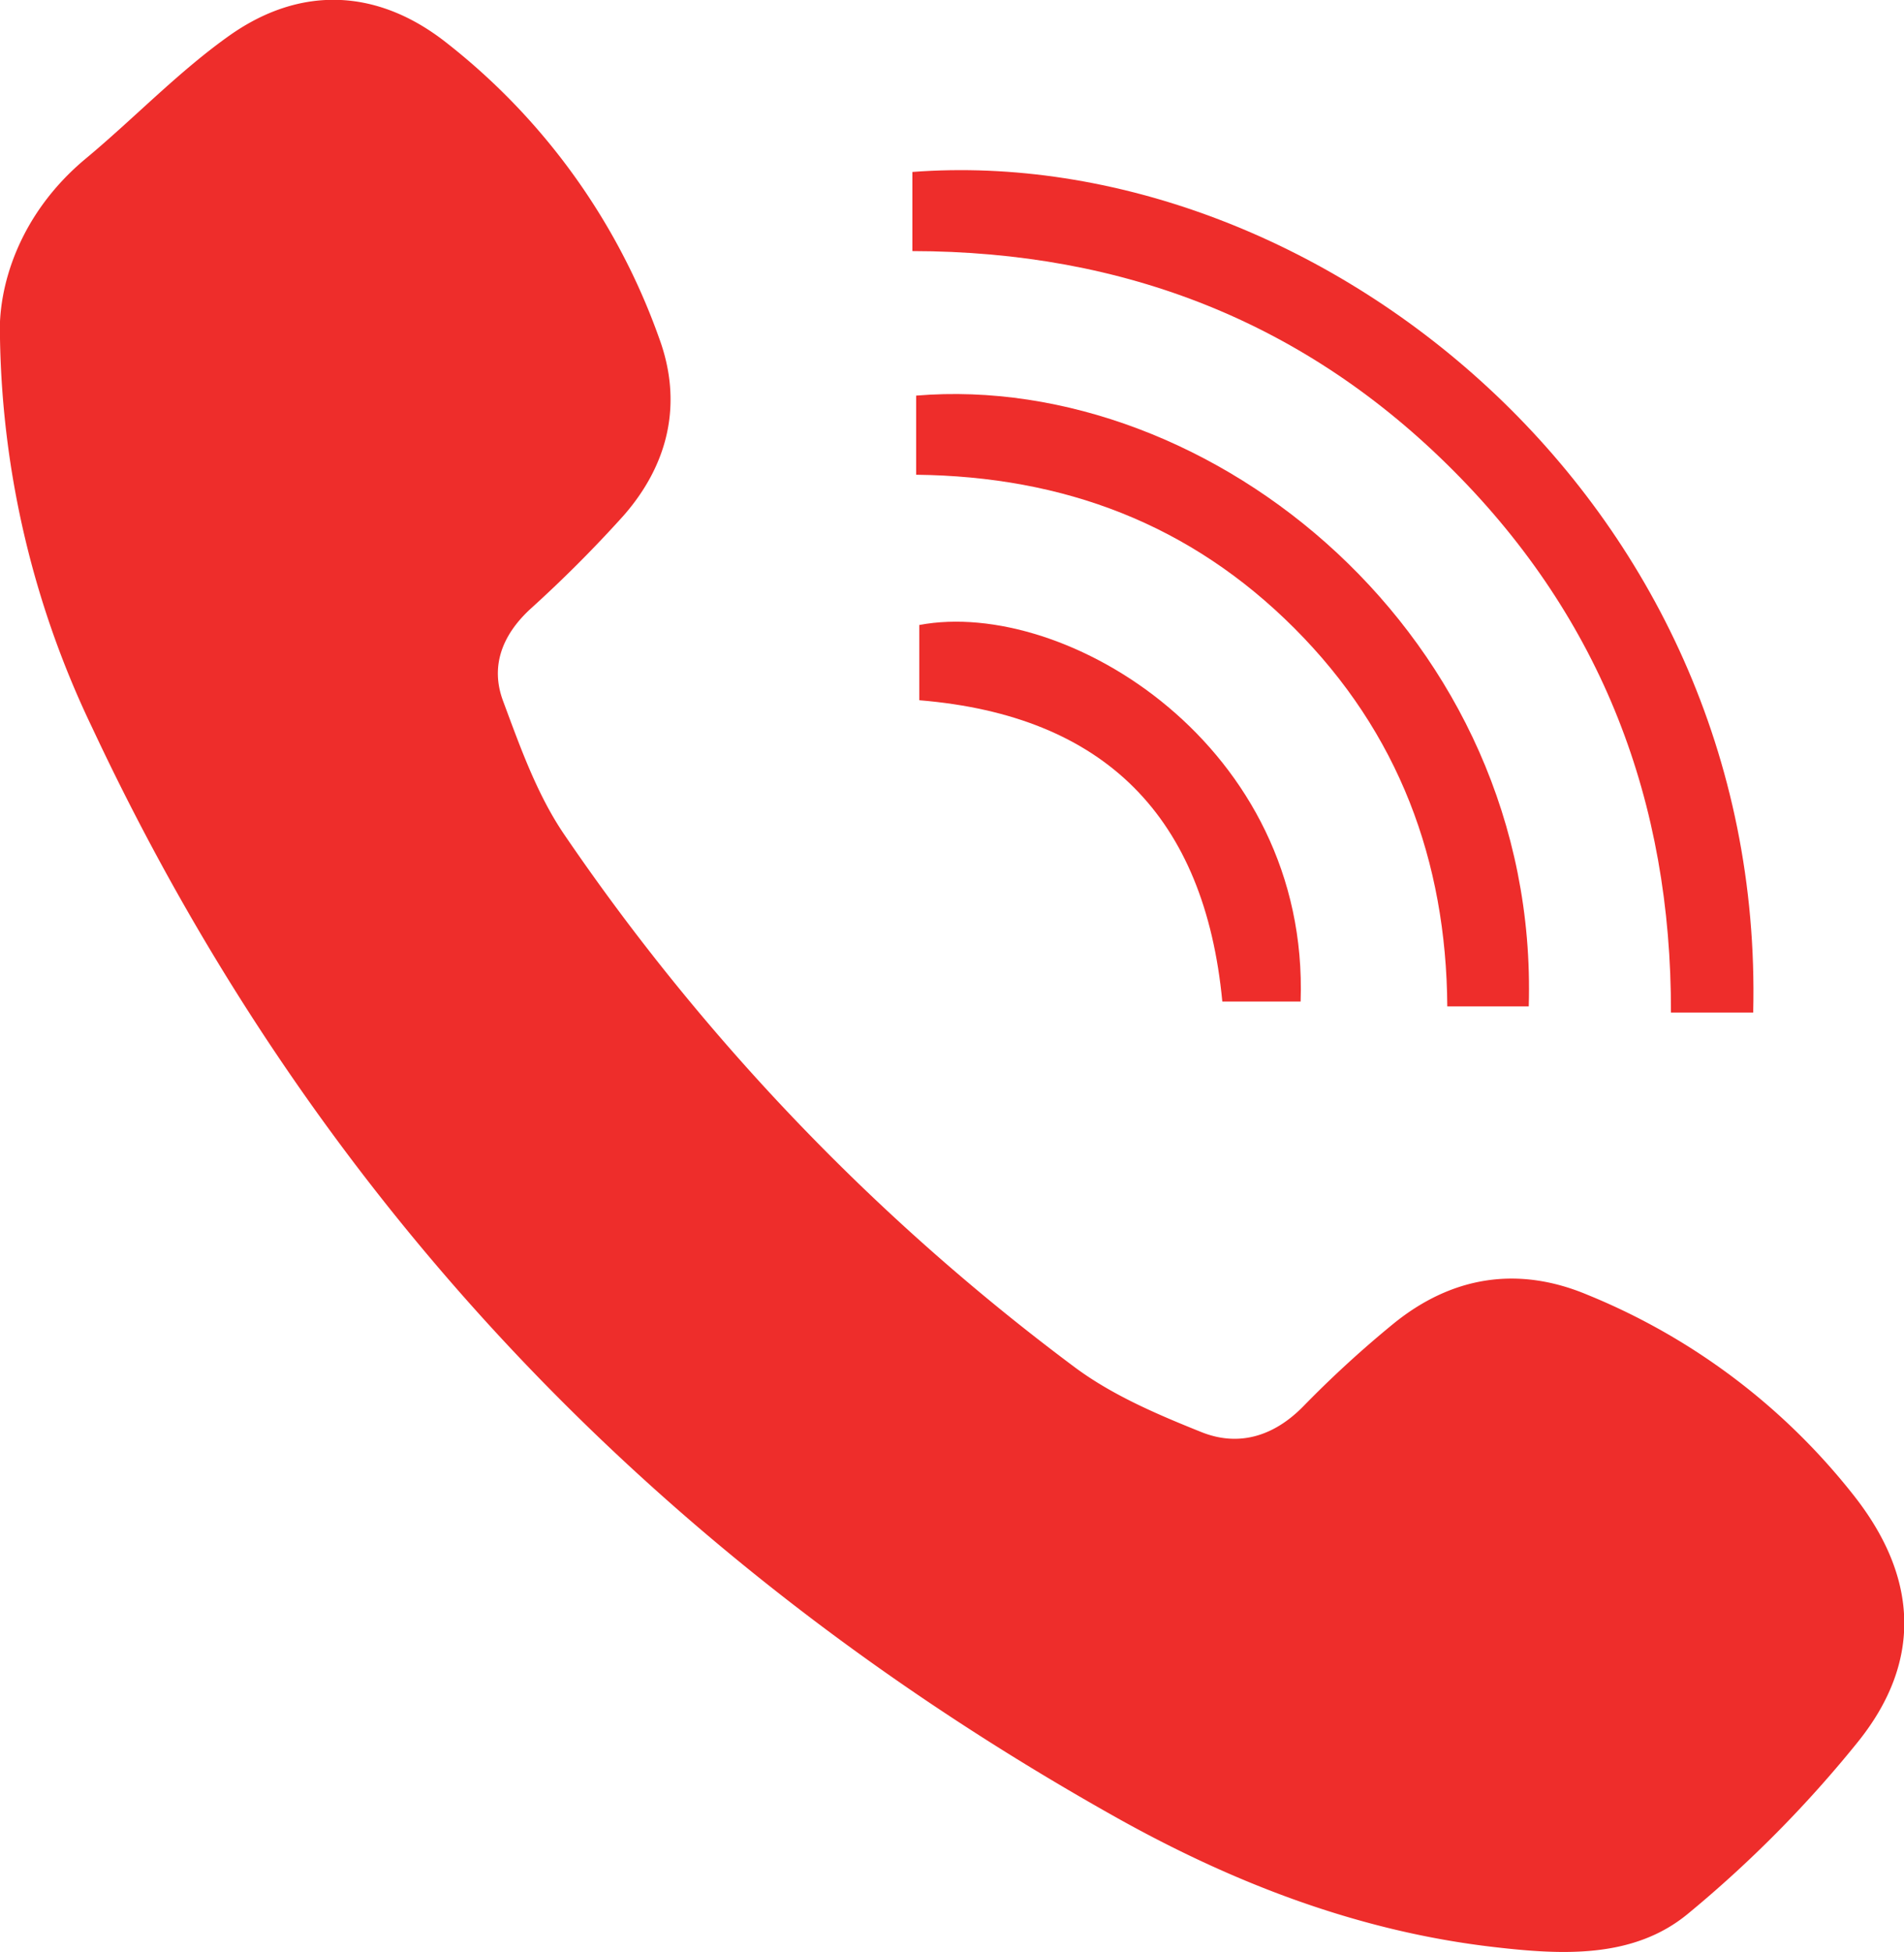
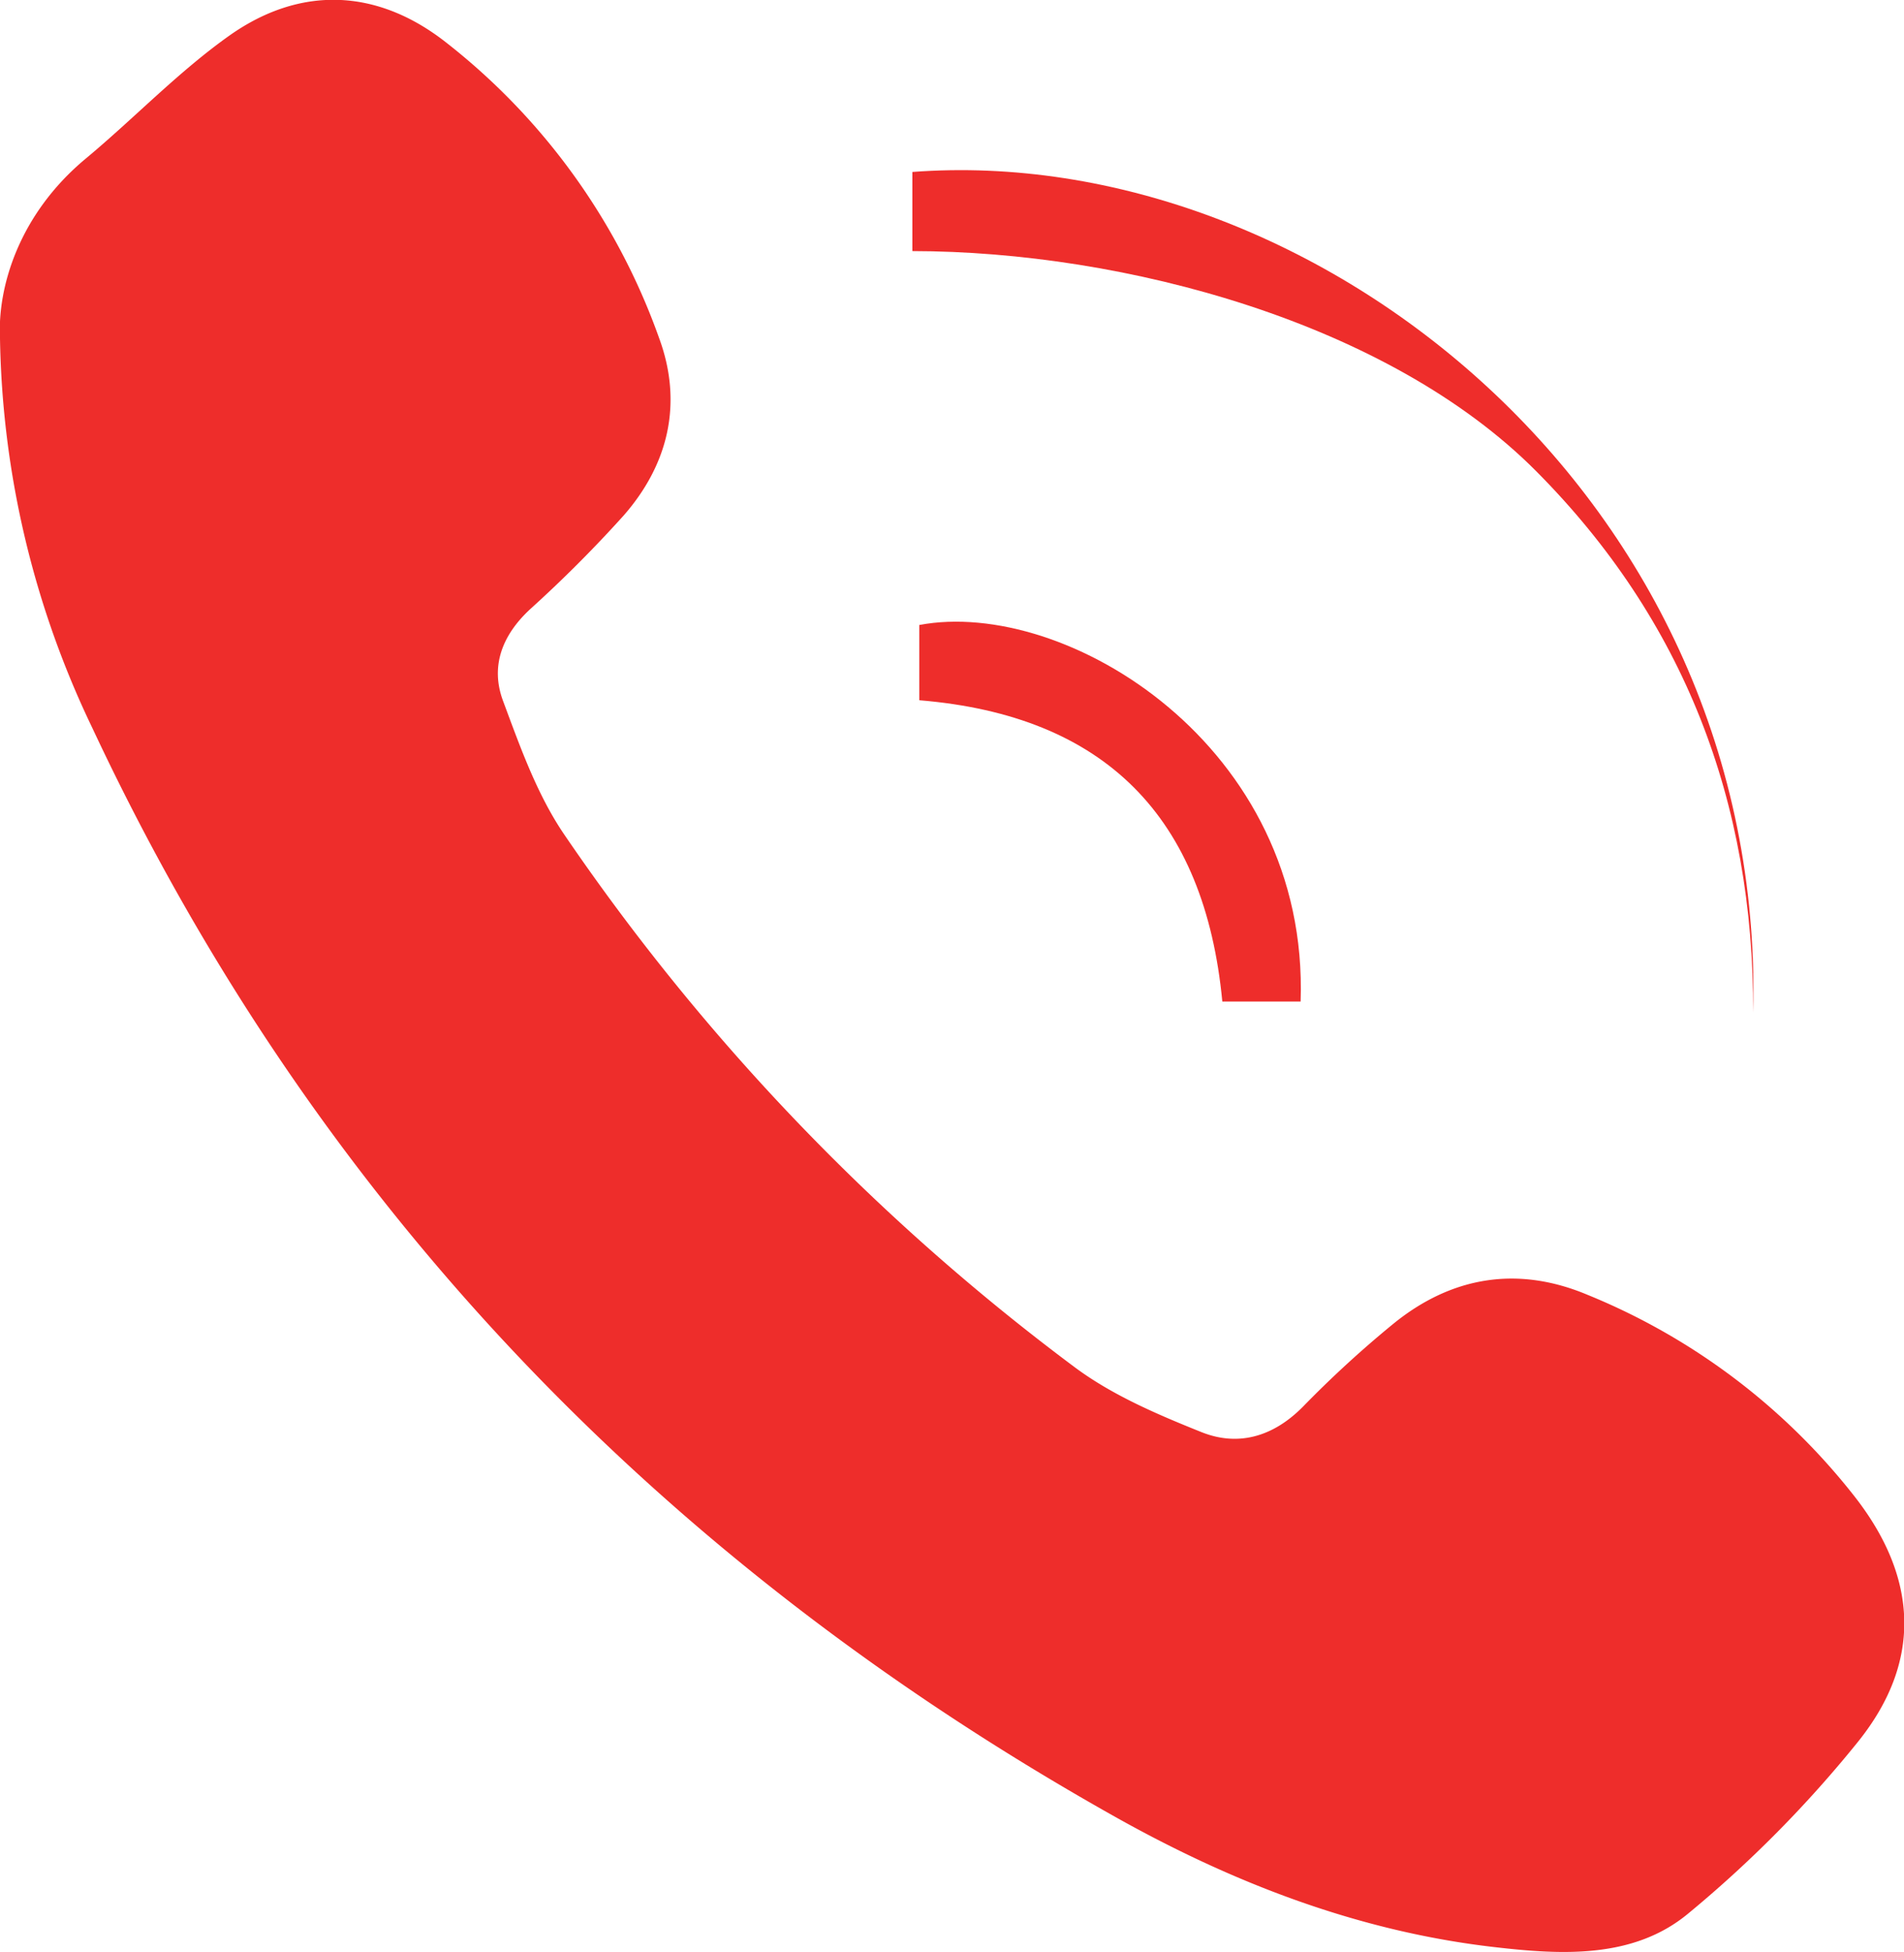
<svg xmlns="http://www.w3.org/2000/svg" viewBox="0 0 216.66 222.03">
  <defs>
    <style>.cls-1{fill:#ee2d2b;}</style>
  </defs>
  <g id="Capa_2" data-name="Capa 2">
    <g id="Capa_1-2" data-name="Capa 1">
      <path class="cls-1" d="M0,38.51c-.3-5.82,2.13-14.1,9.71-20.43C15.27,13.46,20.3,8.15,26.17,4c8-5.62,16.62-5.3,24.36.65A74.2,74.2,0,0,1,75,38.45c2.72,7.37,1.1,14.36-4.08,20.24A146.67,146.67,0,0,1,60.34,69.28c-3.18,2.94-4.57,6.48-3.1,10.44,1.94,5.21,3.86,10.64,6.95,15.18a253.88,253.88,0,0,0,58,60.54c4.3,3.23,9.49,5.44,14.53,7.46,4.23,1.69,8.23.49,11.59-2.94a123.63,123.63,0,0,1,10.2-9.35c6.65-5.43,14.19-6.66,22.11-3.34a74.07,74.07,0,0,1,30.65,23.25c7,9.14,7.38,18.55.22,27.52a135.84,135.84,0,0,1-19.4,19.63c-6.18,5.12-14.27,4.7-21.92,3.82-15.49-1.76-29.81-7.28-43.24-14.81C75.13,177.62,35.78,136.74,10.51,82.81A106.1,106.1,0,0,1,0,38.51Z" />
-       <path class="cls-1" d="M103.82,28.56v-9c45.75-3.47,97.1,37.06,95.68,95.61h-9.36c.06-24-7.89-44.68-24.69-61.57S128,28.59,103.82,28.56Z" />
-       <path class="cls-1" d="M104.25,54V45c33.61-2.8,70.94,27.43,69.71,69.47h-9.27c-.11-16.56-5.55-31.15-17.39-43S121.08,54.19,104.25,54Z" />
+       <path class="cls-1" d="M103.82,28.56v-9c45.75-3.47,97.1,37.06,95.68,95.61c.06-24-7.89-44.68-24.69-61.57S128,28.59,103.82,28.56Z" />
      <path class="cls-1" d="M148,113.92h-8.91c-2-20.93-13.3-32.53-34.48-34.27V71.09C121.29,67.94,149,84.85,148,113.92Z" />
    </g>
  </g>
</svg>